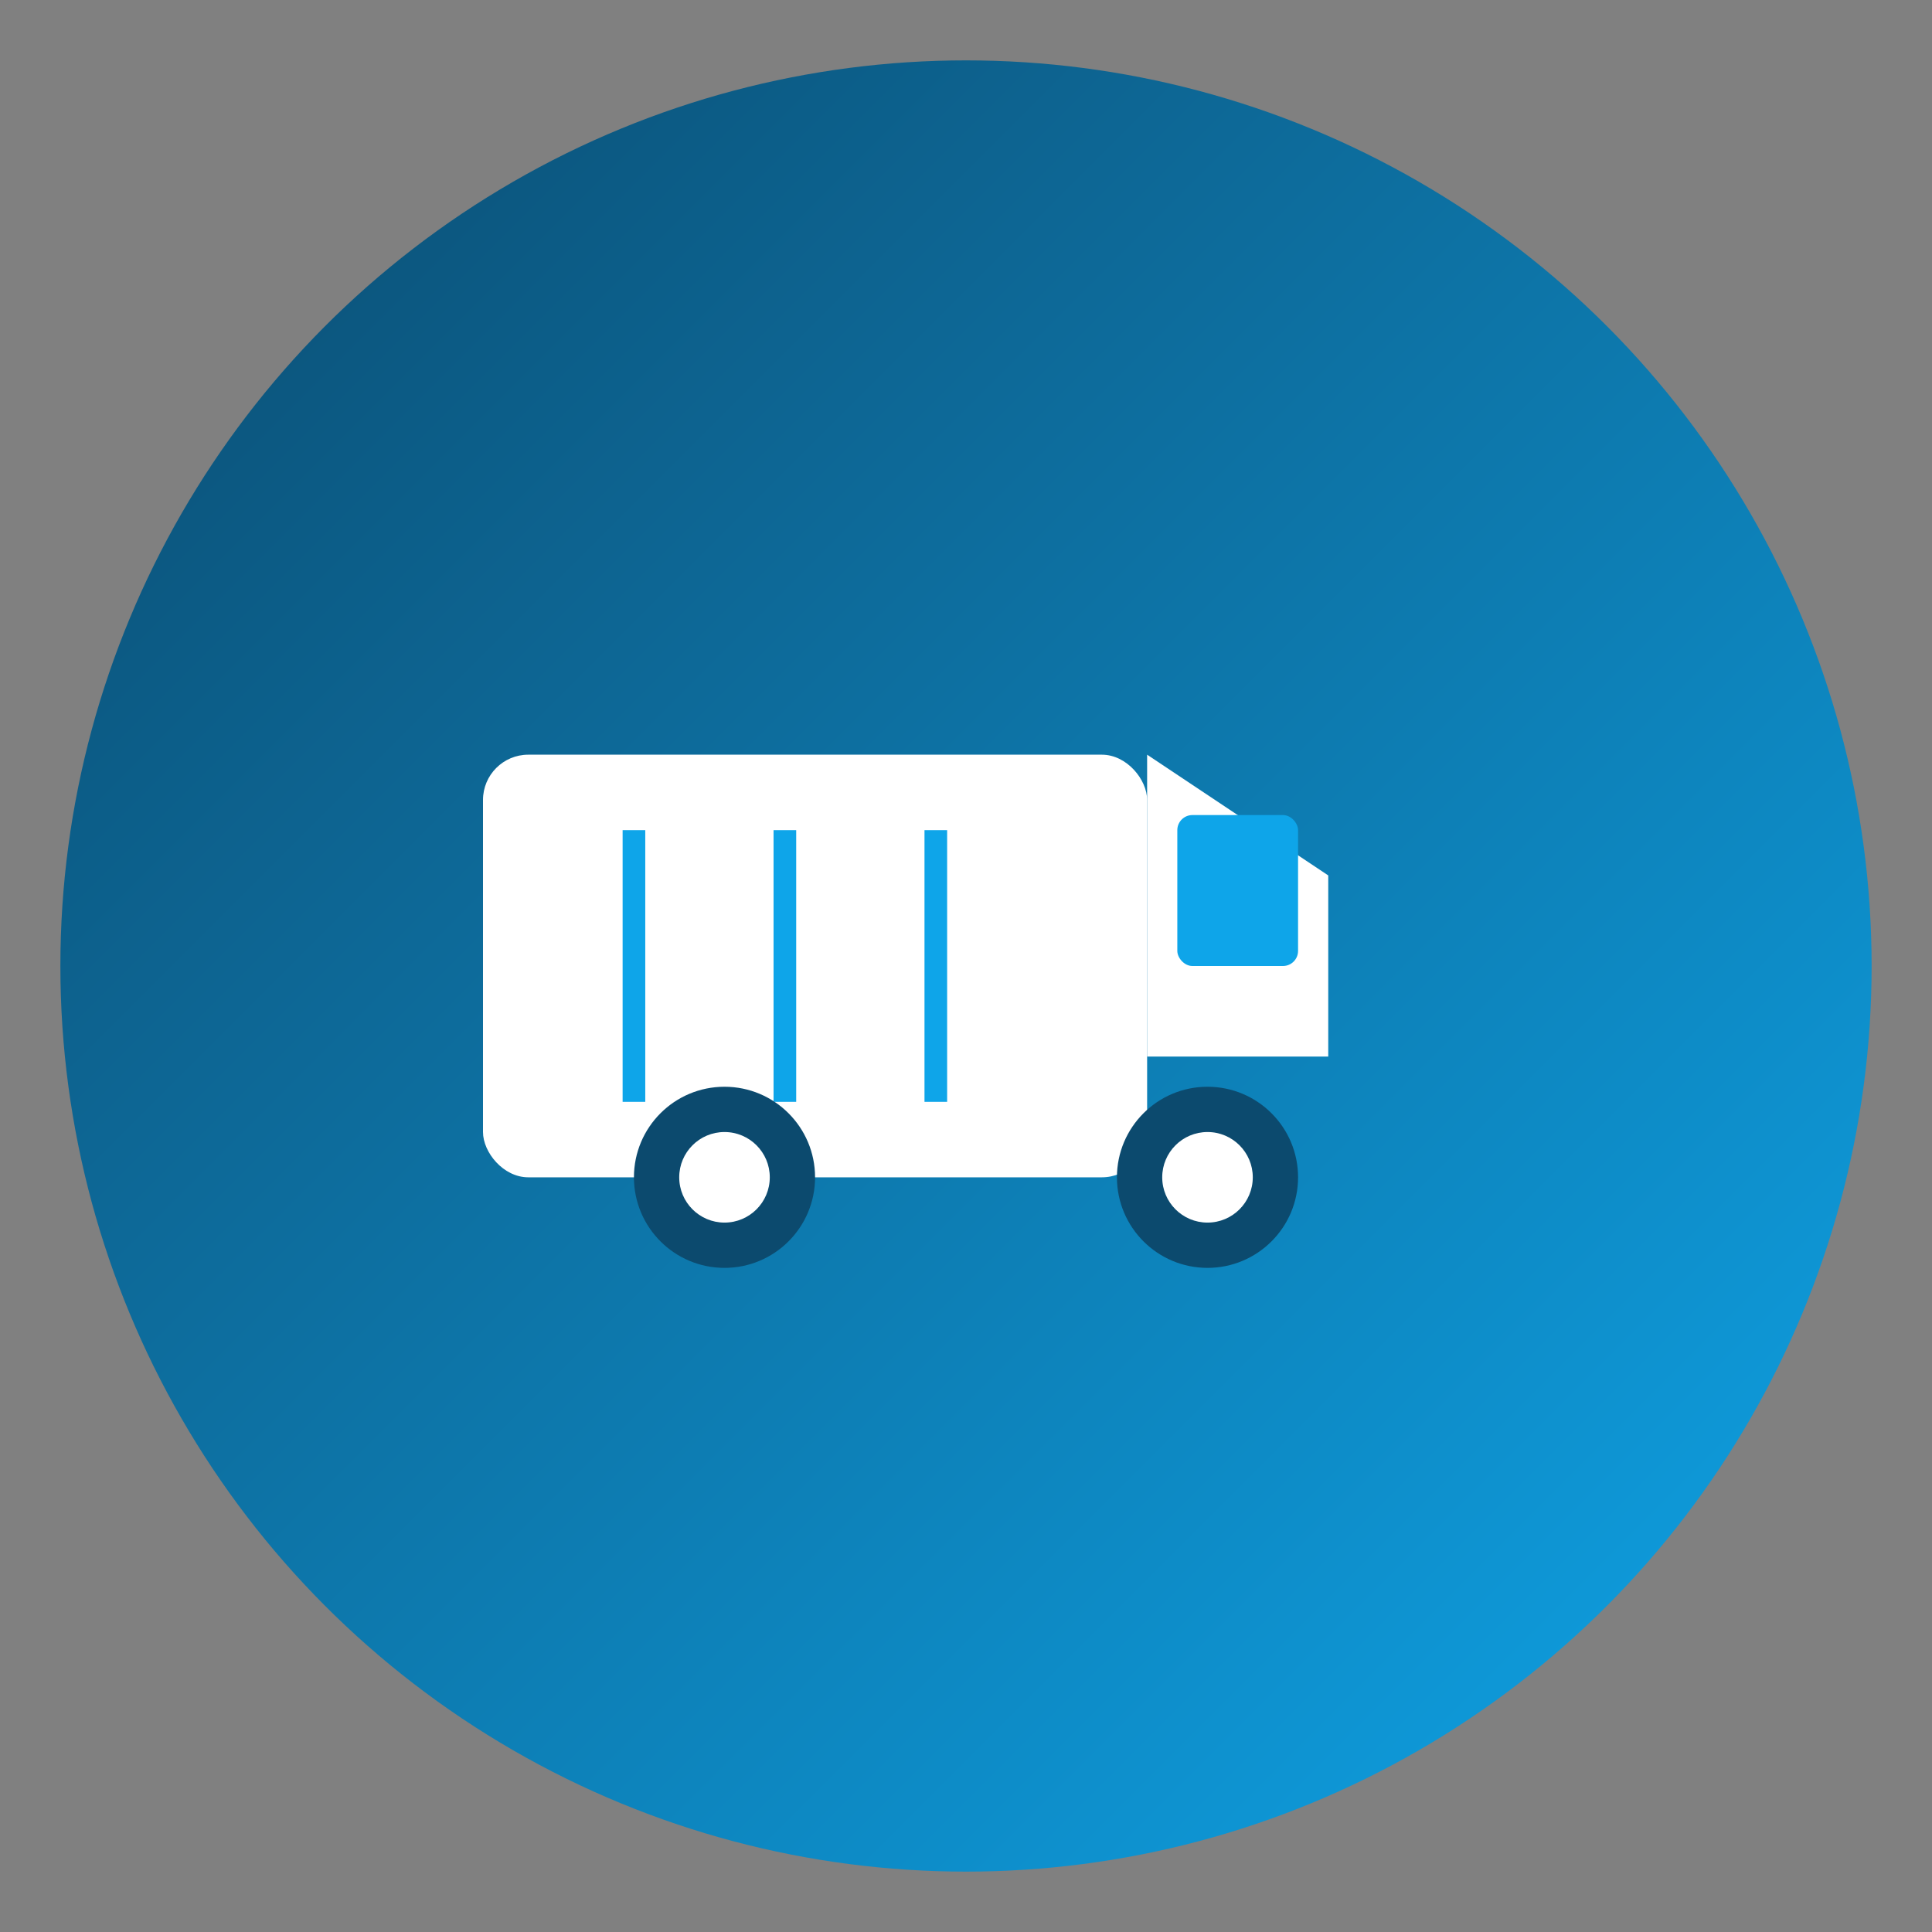
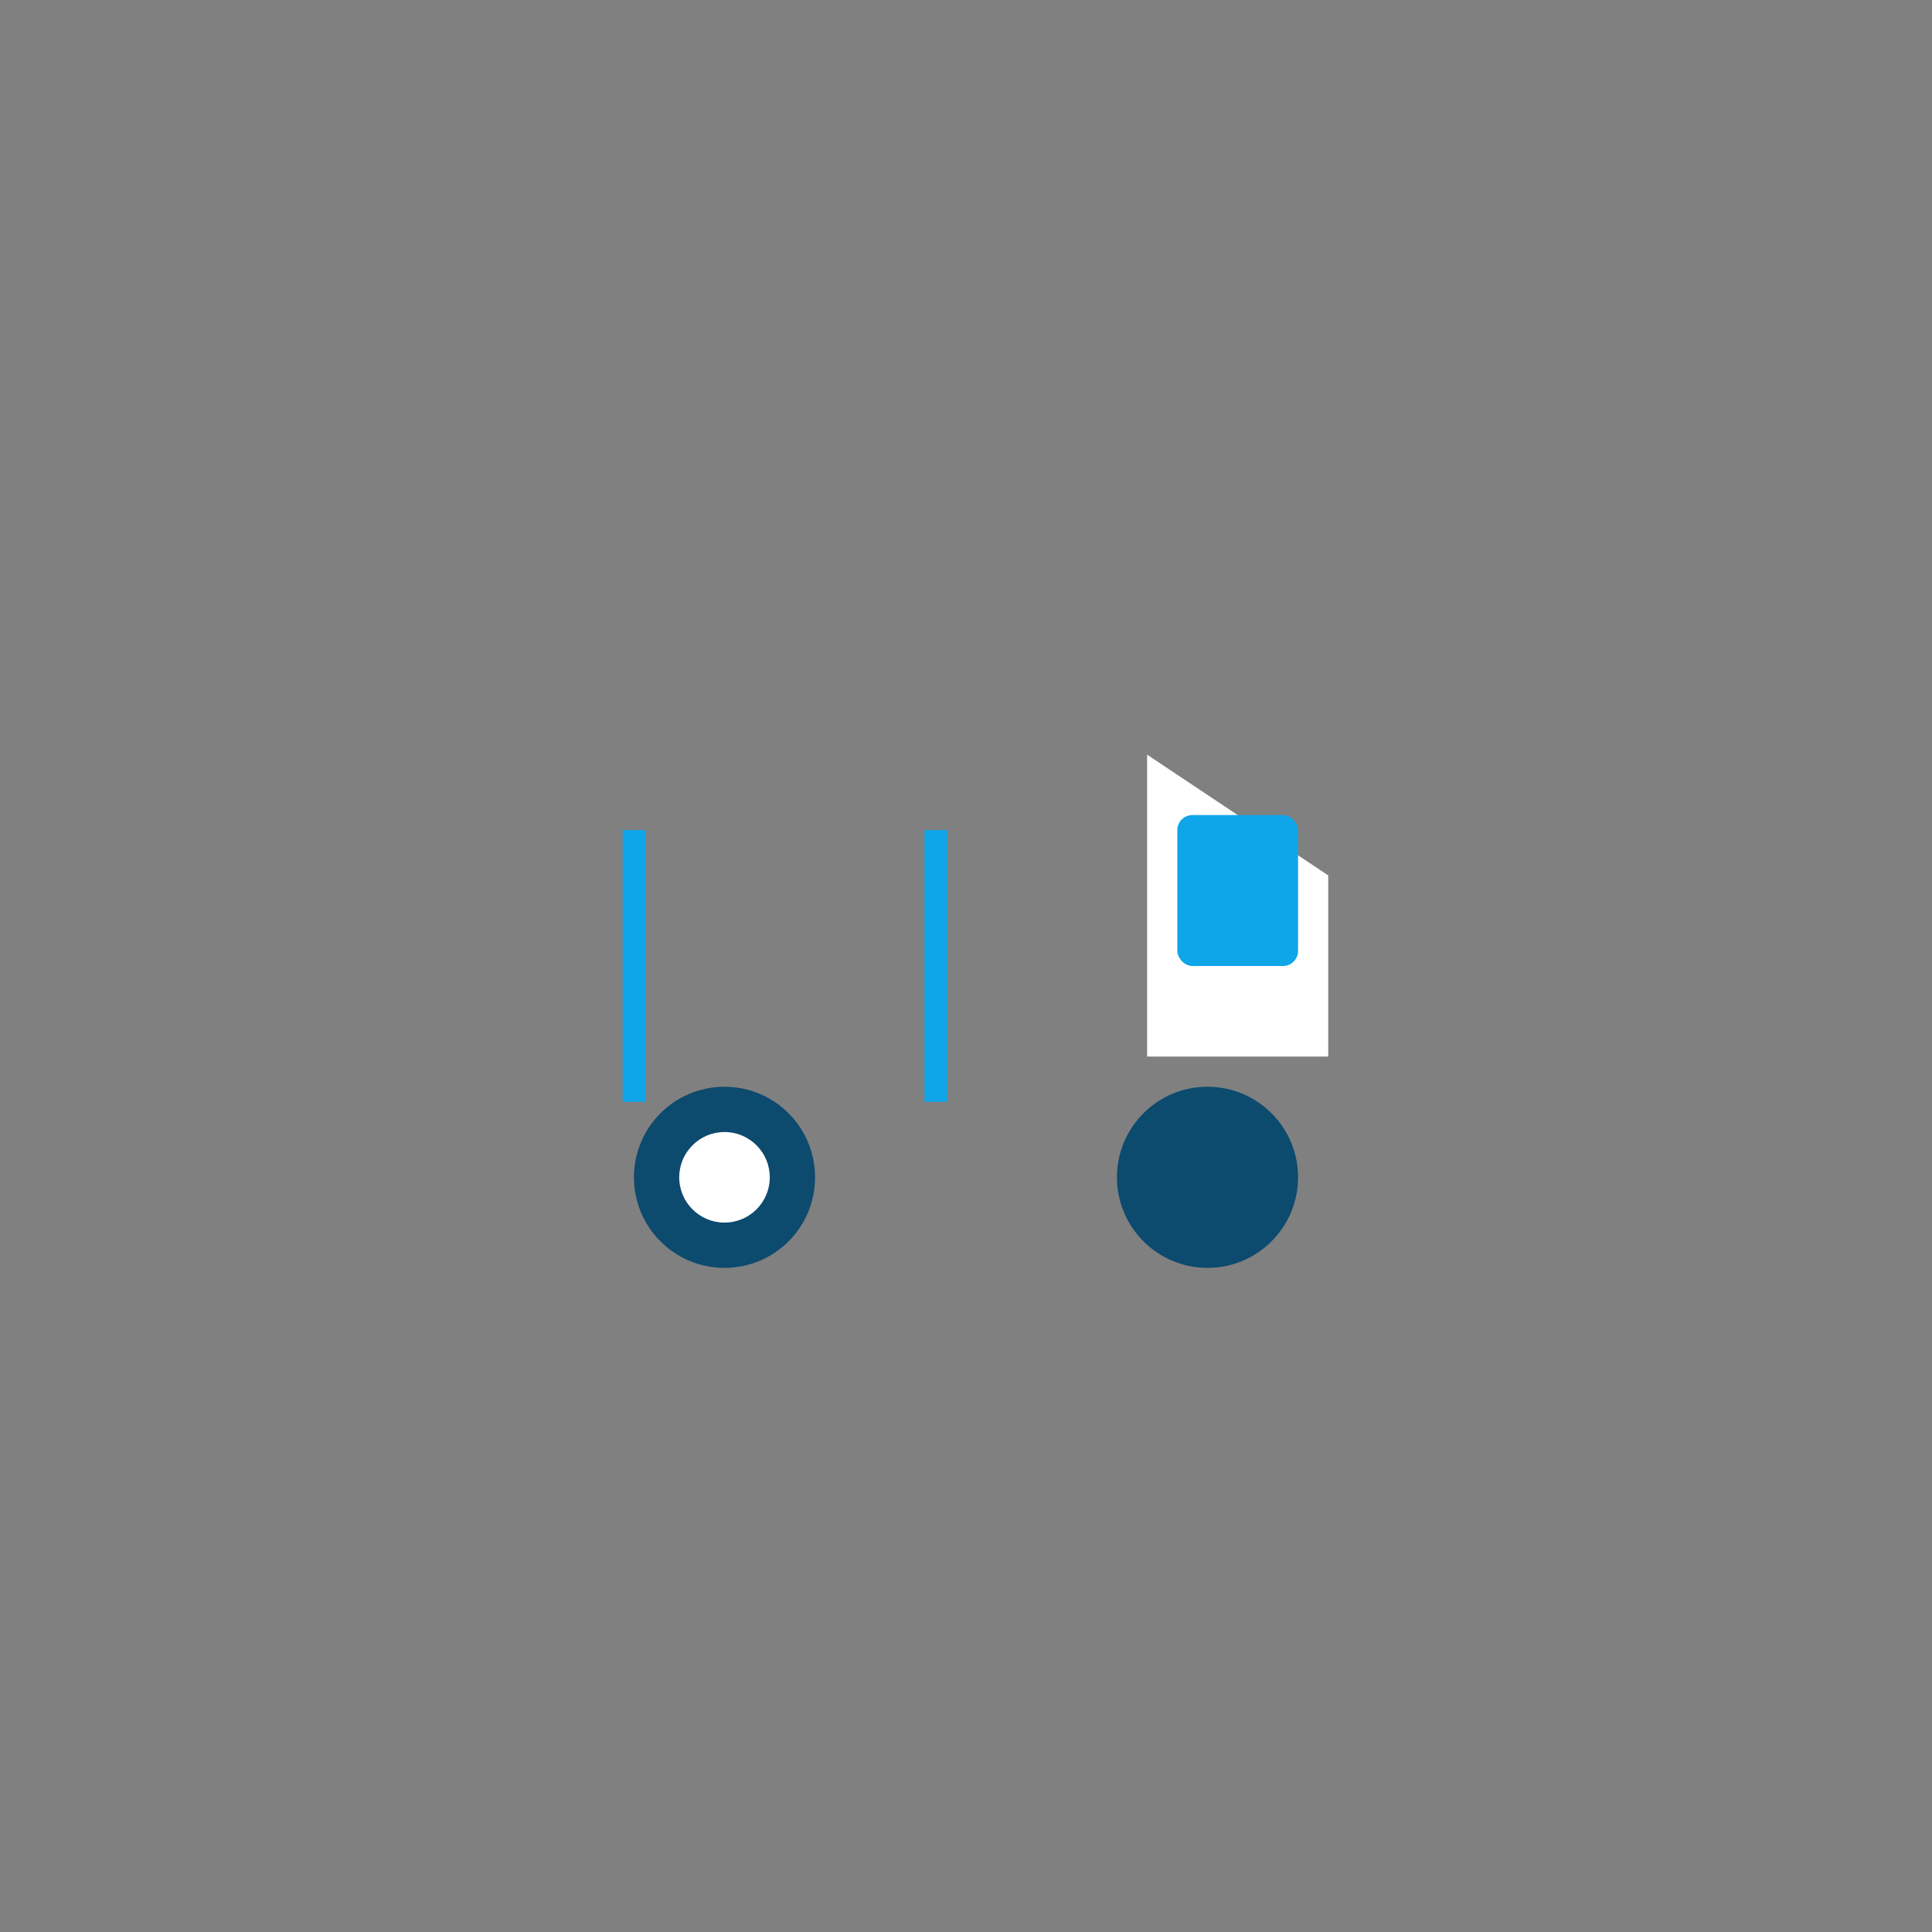
<svg xmlns="http://www.w3.org/2000/svg" viewBox="0 0 128 128">
  <rect x="0" y="0" width="128" height="128" fill="#808080" stroke="none" />
  <defs>
    <linearGradient id="truck-gradient" x1="0%" y1="0%" x2="100%" y2="100%">
      <stop offset="0%" style="stop-color:#0c4a6e;stop-opacity:1" />
      <stop offset="100%" style="stop-color:#0ea5e9;stop-opacity:1" />
    </linearGradient>
  </defs>
-   <circle cx="64" cy="64" r="60" fill="url(#truck-gradient)" />
-   <rect x="32" y="50" width="44" height="28" rx="3" fill="white" />
  <path d="M 76 50 L 76 70 L 88 70 L 88 58 Z" fill="white" />
  <rect x="78" y="54" width="8" height="10" rx="1" fill="#0ea5e9" />
  <line x1="42" y1="55" x2="42" y2="73" stroke="#0ea5e9" stroke-width="1.5" />
-   <line x1="52" y1="55" x2="52" y2="73" stroke="#0ea5e9" stroke-width="1.5" />
  <line x1="62" y1="55" x2="62" y2="73" stroke="#0ea5e9" stroke-width="1.5" />
  <circle cx="80" cy="78" r="6" fill="#0c4a6e" />
-   <circle cx="80" cy="78" r="3" fill="white" />
  <circle cx="48" cy="78" r="6" fill="#0c4a6e" />
  <circle cx="48" cy="78" r="3" fill="white" />
</svg>